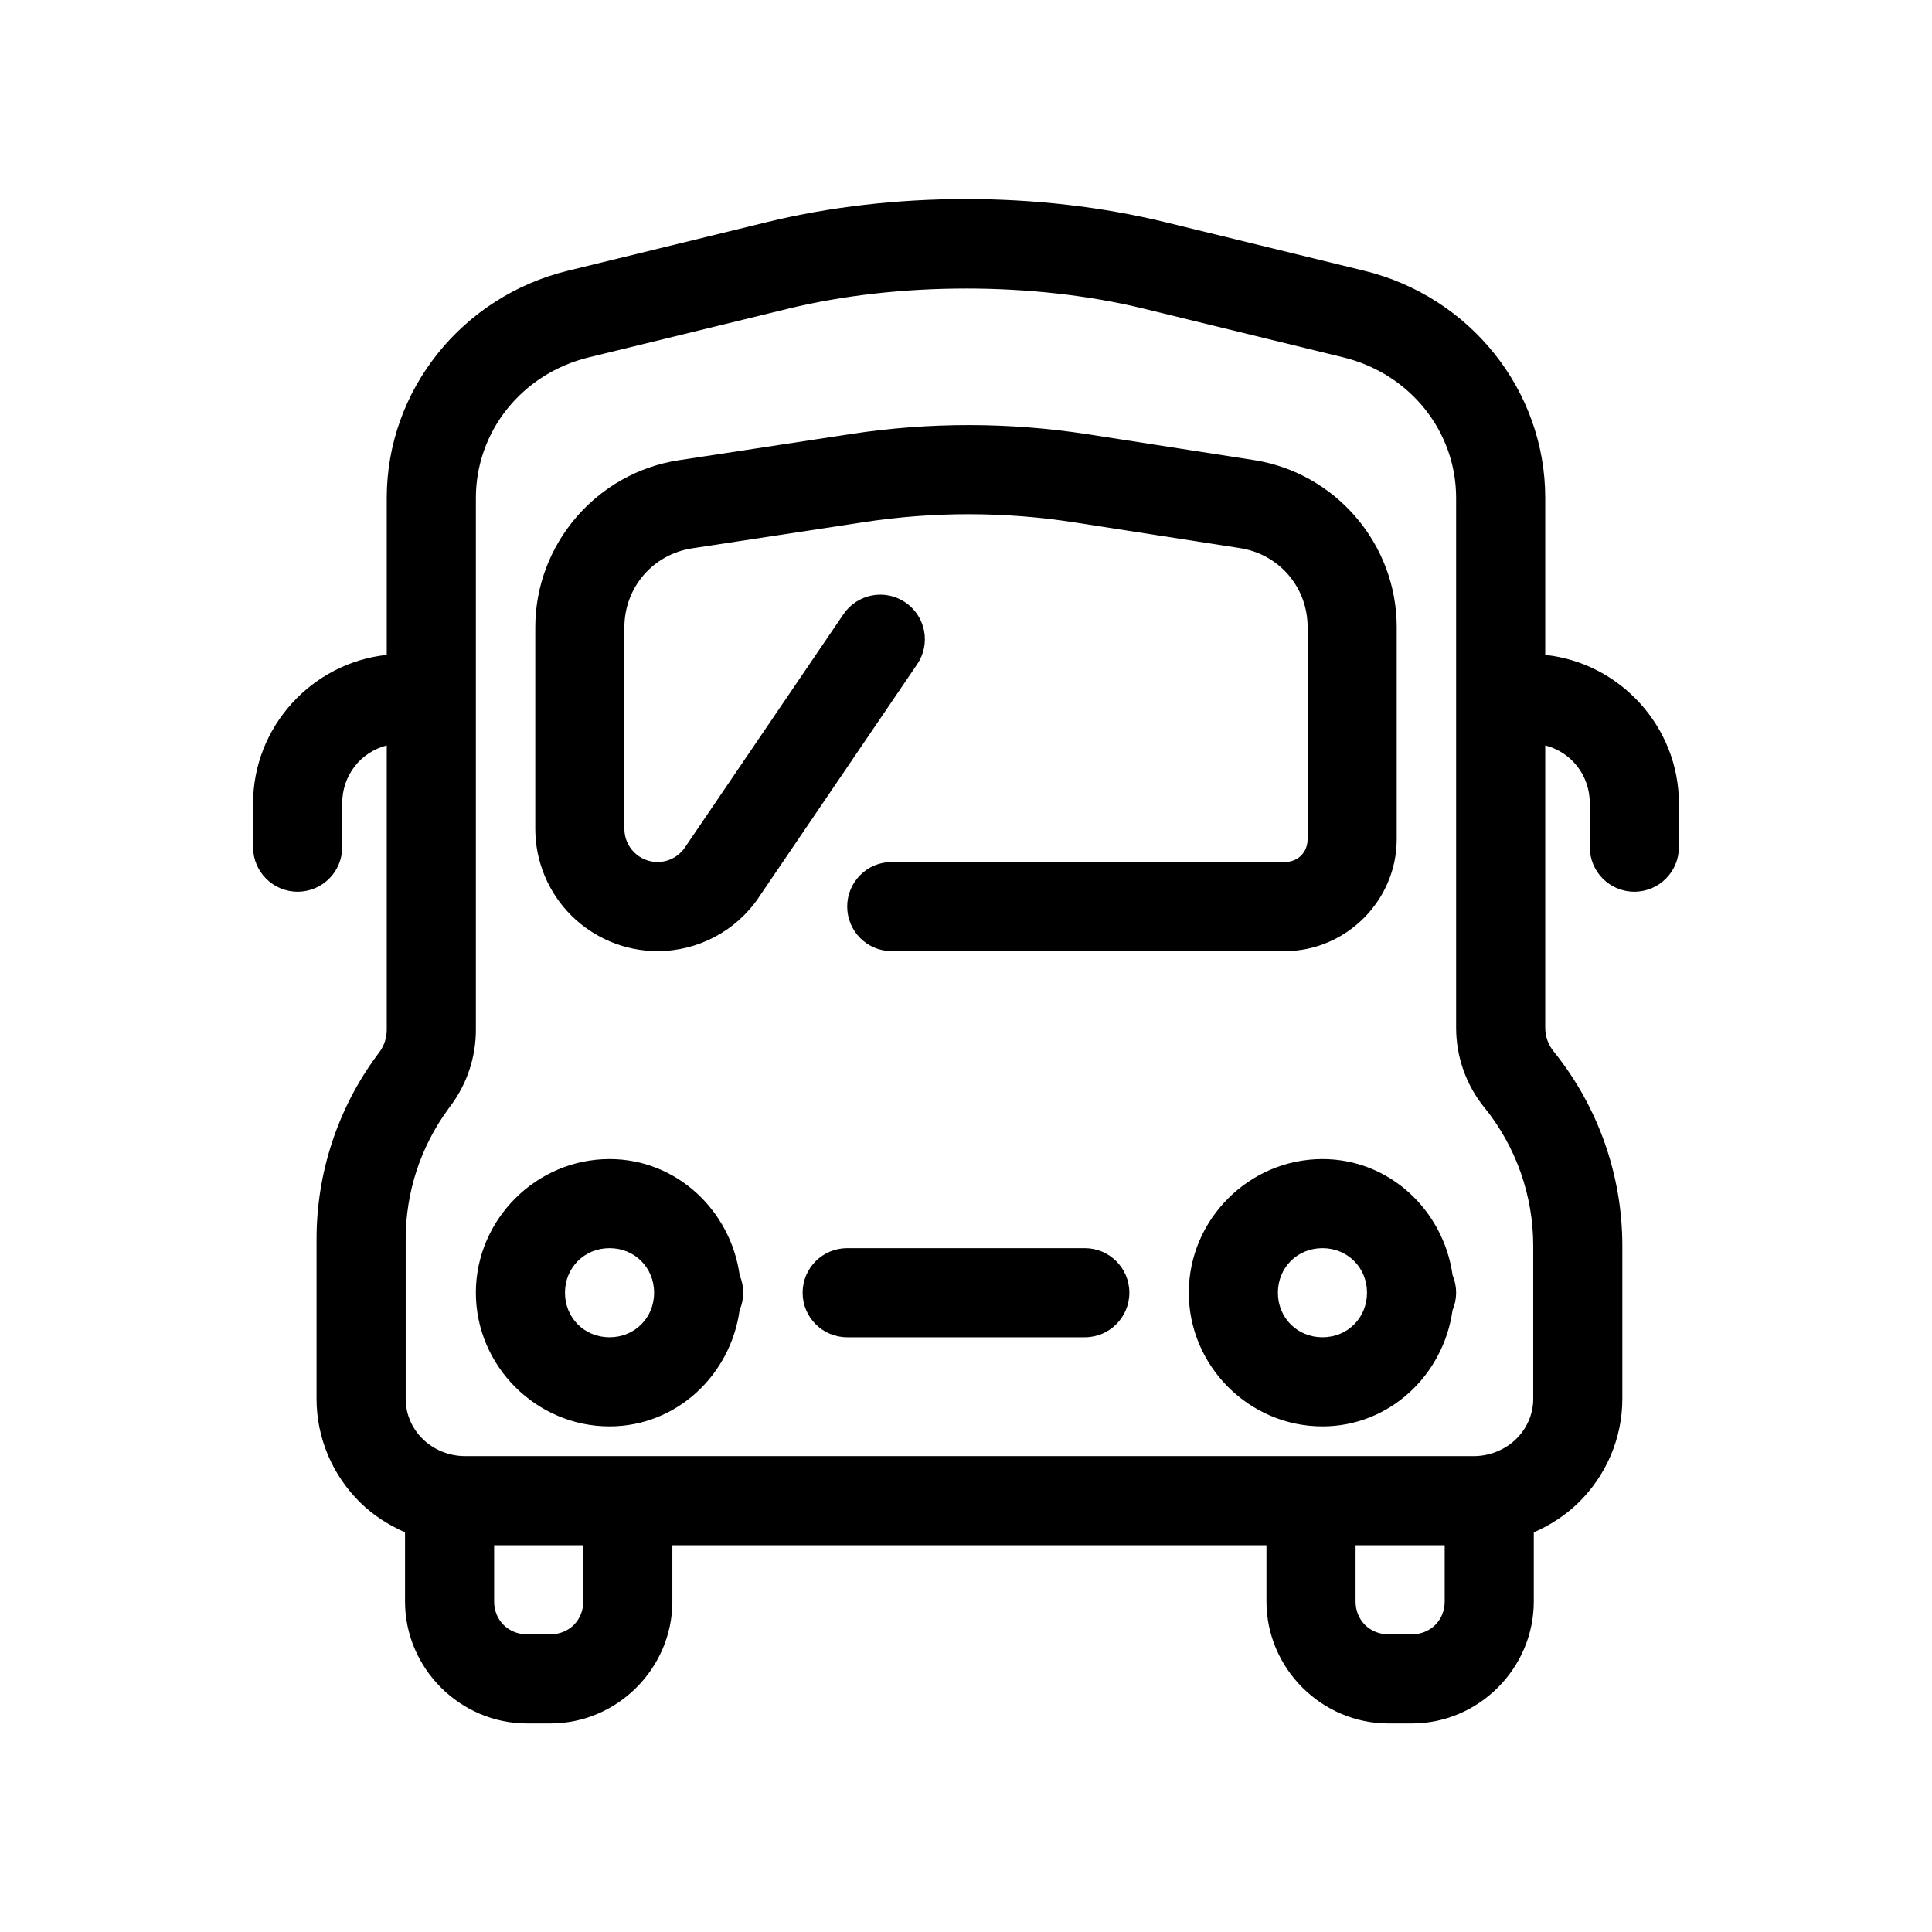
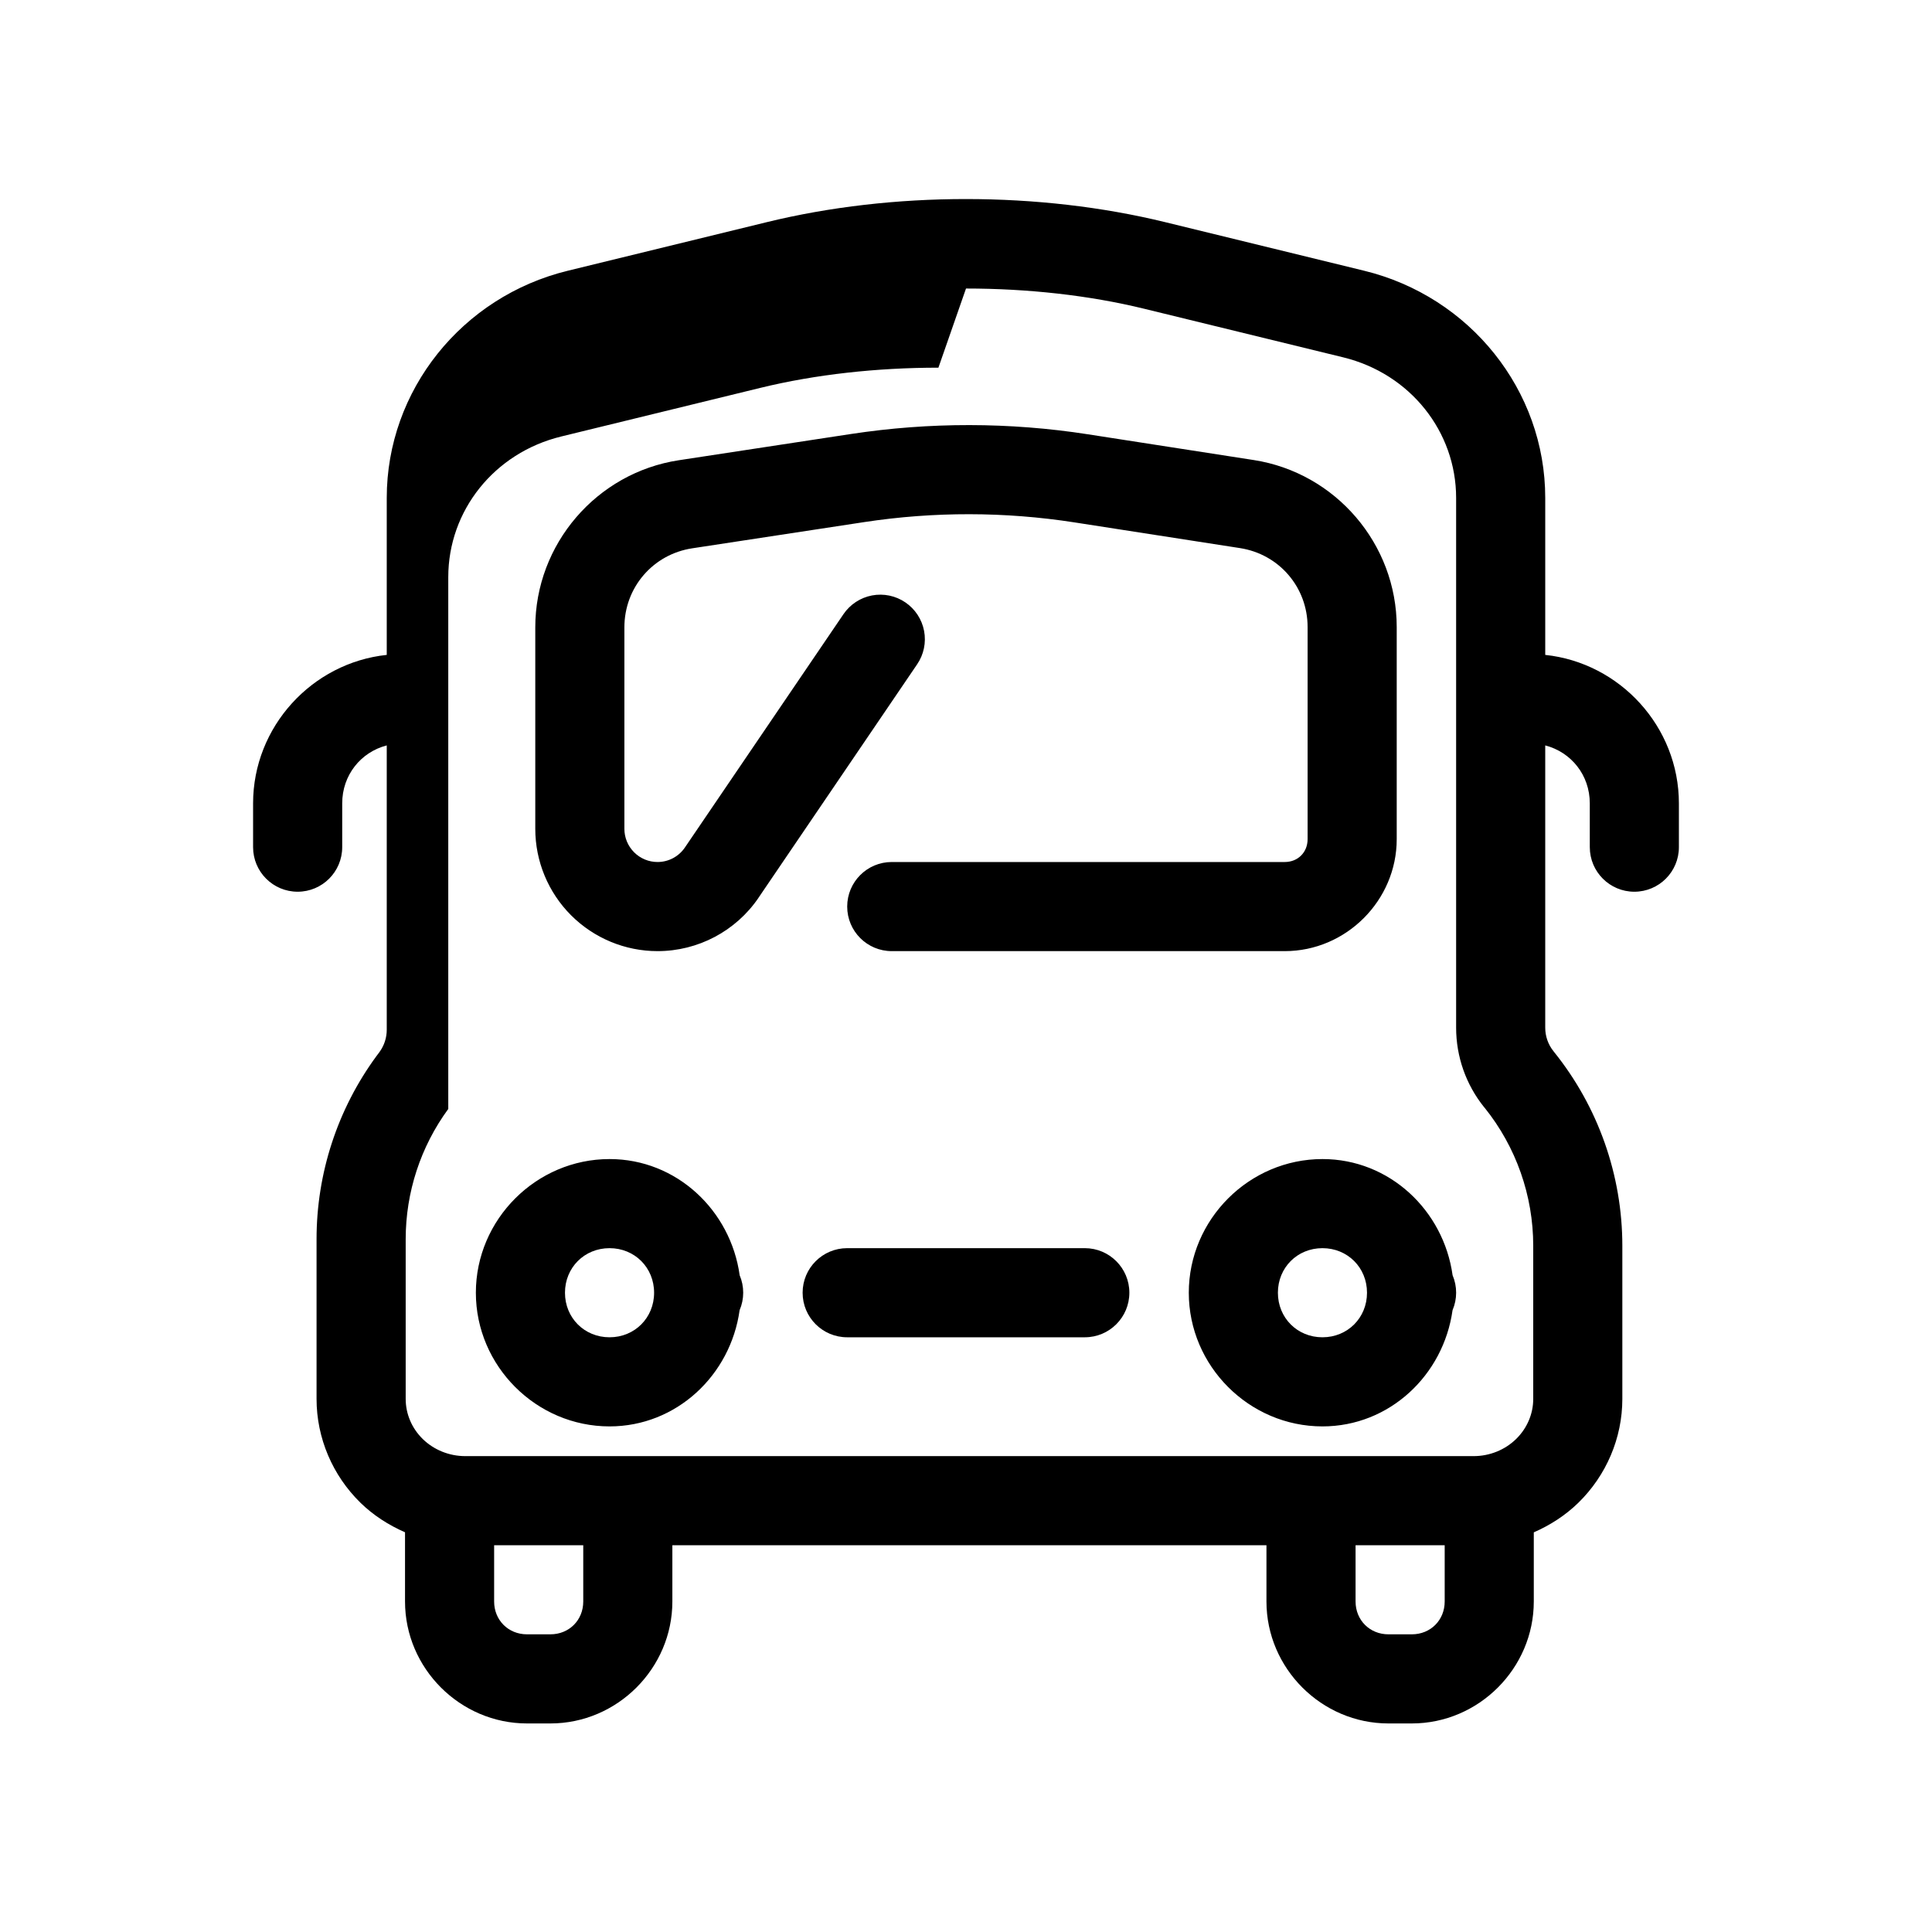
<svg xmlns="http://www.w3.org/2000/svg" fill="#000000" width="800px" height="800px" version="1.1" viewBox="144 144 512 512">
-   <path d="m400 196.75c-18.039 0-36.07 2.039-52.785 6.121-17.207 4.203-36.398 8.883-52.766 12.883-27.992 6.836-47.957 31.668-47.957 60.195v41.605c-19.793 2.09-35.422 19.031-35.422 39.344v11.609c0 6.519 5.285 11.809 11.809 11.809 6.519 0 11.809-5.289 11.809-11.809v-11.609c0-7.504 4.941-13.578 11.805-15.359v75.352c0 2.113-0.664 4.168-1.906 5.875-0.004 0.008-0.008 0.02-0.016 0.031-0.336 0.453-0.613 0.812-0.75 1-0.027 0.035-0.055 0.07-0.078 0.105-10.309 14.062-15.852 31.043-15.852 48.477v42.344c0 10.355 4.227 20.266 11.625 27.508 0.004 0.004 0.008 0.008 0.012 0.016 3.441 3.356 7.481 5.93 11.809 7.824v18.344c0 17.711 14.609 32.316 32.32 32.316h6.211c17.715 0 32.316-14.609 32.316-32.316v-14.914h157.44v14.914c0 17.711 14.605 32.316 32.32 32.316h6.211c17.715 0 32.316-14.609 32.316-32.316v-18.328c4.336-1.895 8.363-4.481 11.809-7.84l0.016-0.016c7.398-7.242 11.641-17.152 11.641-27.508v-40.574c0-18.695-6.402-36.848-18.129-51.414-0.035-0.047-0.07-0.094-0.105-0.137-1.426-1.77-2.199-3.973-2.199-6.242v-74.816c6.863 1.781 11.809 7.856 11.809 15.359v11.609c0 6.519 5.285 11.809 11.805 11.809 6.523 0 11.809-5.289 11.809-11.809v-11.609c0-20.312-15.629-37.254-35.422-39.344v-41.605c0-28.527-19.965-53.359-47.957-60.195-16.367-4-35.559-8.68-52.766-12.883-16.715-4.082-34.746-6.121-52.781-6.121zm0 23.711c16.285 0 32.57 1.781 47.184 5.352 17.211 4.203 36.406 8.883 52.77 12.883 17.793 4.344 29.934 19.695 29.934 37.254v140.41c0 7.66 2.617 15.086 7.41 21.047 0.047 0.051 0.094 0.102 0.141 0.152 8.34 10.371 12.883 23.289 12.883 36.594v40.574c0 3.938-1.598 7.742-4.535 10.625-2.945 2.875-7 4.535-11.254 4.535h-267.23c-4.258 0-8.305-1.652-11.254-4.519l-0.016-0.016c-2.938-2.883-4.519-6.691-4.519-10.625v-42.344c0-12.41 3.949-24.488 11.285-34.5v-0.016c0.344-0.461 0.617-0.832 0.723-0.969 0.035-0.047 0.07-0.094 0.105-0.137 4.223-5.766 6.488-12.734 6.488-19.867v-140.94c0-17.559 12.141-32.91 29.938-37.254 16.363-4 35.555-8.68 52.766-12.883 14.617-3.57 30.902-5.352 47.188-5.352zm0.922 36.191c-10.512-0.012-21.023 0.781-31.441 2.367-14.344 2.191-31.469 4.801-45.59 6.949-21.789 3.324-38.035 22.238-38.035 44.281v53.414c0 8.594 3.43 16.824 9.484 22.895 0.004 0.004 0.012 0.008 0.016 0.012 6.07 6.059 14.301 9.488 22.895 9.488h0.016c10.699 0 20.75-5.305 26.766-14.16v-0.016c12.957-19.078 42.02-61.84 42.02-61.84 1.762-2.59 2.426-5.769 1.84-8.848s-2.371-5.793-4.961-7.555c-2.586-1.762-5.769-2.426-8.848-1.84-3.074 0.586-5.793 2.371-7.555 4.961 0 0-29.074 42.766-42.035 61.852-1.633 2.394-4.332 3.828-7.227 3.828h-0.016c-2.324 0-4.539-0.918-6.195-2.566l-0.016-0.016c-1.648-1.66-2.57-3.871-2.57-6.195v-53.414c0-10.543 7.555-19.352 17.977-20.941 14.121-2.148 31.246-4.762 45.586-6.949 18.461-2.809 37.254-2.785 55.703 0.078 13.844 2.148 30.23 4.699 43.863 6.812 10.398 1.613 17.93 10.398 17.93 20.922v56.227c0 3.477-2.57 6.043-6.043 6.043h-104.16c-6.523 0-11.809 5.289-11.809 11.809 0 6.523 5.285 11.809 11.809 11.809h104.16c16.238 0 29.66-13.422 29.66-29.66v-56.227c0-22-16.18-40.887-37.918-44.262h-0.016c-13.617-2.109-30.012-4.664-43.863-6.812-10.414-1.617-20.918-2.43-31.426-2.445zm-95.387 194.51c-19.426 0-35.426 16-35.426 35.422 0 19.426 16 35.426 35.426 35.426 17.781 0 32.074-13.613 34.469-30.781 0.008-0.016 0.012-0.031 0.016-0.047 0.617-1.453 0.938-3.016 0.938-4.598 0.004-1.59-0.316-3.164-0.938-4.629-2.387-17.176-16.699-30.793-34.484-30.793zm188.93 0c-19.422 0-35.422 16-35.422 35.422 0 19.426 16 35.426 35.422 35.426 17.785 0 32.078-13.613 34.473-30.781 0.004-0.016 0.012-0.031 0.016-0.047 0.617-1.453 0.938-3.016 0.938-4.598 0.004-1.59-0.316-3.164-0.938-4.629-2.387-17.176-16.699-30.793-34.488-30.793zm-188.93 23.613c6.66 0 11.809 5.148 11.809 11.809 0 6.664-5.148 11.809-11.809 11.809-6.664 0-11.809-5.144-11.809-11.809 0-6.66 5.144-11.809 11.809-11.809zm62.977 0c-6.523 0-11.809 5.289-11.809 11.809 0 6.523 5.285 11.809 11.809 11.809h62.977c6.519 0 11.805-5.285 11.805-11.809 0-6.519-5.285-11.809-11.805-11.809zm125.95 0c6.664 0 11.809 5.148 11.809 11.809 0 6.664-5.144 11.809-11.809 11.809-6.66 0-11.805-5.144-11.805-11.809 0-6.66 5.144-11.809 11.805-11.809zm-219.51 78.723h23.617v14.914c0 4.949-3.746 8.699-8.703 8.699h-6.211c-4.945 0-8.703-3.758-8.703-8.699zm228.29 0h23.617v14.914c0 4.949-3.746 8.699-8.703 8.699h-6.211c-4.945 0-8.703-3.758-8.703-8.699z" />
+   <path d="m400 196.75c-18.039 0-36.07 2.039-52.785 6.121-17.207 4.203-36.398 8.883-52.766 12.883-27.992 6.836-47.957 31.668-47.957 60.195v41.605c-19.793 2.09-35.422 19.031-35.422 39.344v11.609c0 6.519 5.285 11.809 11.809 11.809 6.519 0 11.809-5.289 11.809-11.809v-11.609c0-7.504 4.941-13.578 11.805-15.359v75.352c0 2.113-0.664 4.168-1.906 5.875-0.004 0.008-0.008 0.02-0.016 0.031-0.336 0.453-0.613 0.812-0.75 1-0.027 0.035-0.055 0.07-0.078 0.105-10.309 14.062-15.852 31.043-15.852 48.477v42.344c0 10.355 4.227 20.266 11.625 27.508 0.004 0.004 0.008 0.008 0.012 0.016 3.441 3.356 7.481 5.93 11.809 7.824v18.344c0 17.711 14.609 32.316 32.32 32.316h6.211c17.715 0 32.316-14.609 32.316-32.316v-14.914h157.44v14.914c0 17.711 14.605 32.316 32.32 32.316h6.211c17.715 0 32.316-14.609 32.316-32.316v-18.328c4.336-1.895 8.363-4.481 11.809-7.84l0.016-0.016c7.398-7.242 11.641-17.152 11.641-27.508v-40.574c0-18.695-6.402-36.848-18.129-51.414-0.035-0.047-0.07-0.094-0.105-0.137-1.426-1.77-2.199-3.973-2.199-6.242v-74.816c6.863 1.781 11.809 7.856 11.809 15.359v11.609c0 6.519 5.285 11.809 11.805 11.809 6.523 0 11.809-5.289 11.809-11.809v-11.609c0-20.312-15.629-37.254-35.422-39.344v-41.605c0-28.527-19.965-53.359-47.957-60.195-16.367-4-35.559-8.68-52.766-12.883-16.715-4.082-34.746-6.121-52.781-6.121zm0 23.711c16.285 0 32.57 1.781 47.184 5.352 17.211 4.203 36.406 8.883 52.77 12.883 17.793 4.344 29.934 19.695 29.934 37.254v140.41c0 7.66 2.617 15.086 7.41 21.047 0.047 0.051 0.094 0.102 0.141 0.152 8.34 10.371 12.883 23.289 12.883 36.594v40.574c0 3.938-1.598 7.742-4.535 10.625-2.945 2.875-7 4.535-11.254 4.535h-267.23c-4.258 0-8.305-1.652-11.254-4.519l-0.016-0.016c-2.938-2.883-4.519-6.691-4.519-10.625v-42.344c0-12.41 3.949-24.488 11.285-34.5v-0.016v-140.94c0-17.559 12.141-32.91 29.938-37.254 16.363-4 35.555-8.68 52.766-12.883 14.617-3.57 30.902-5.352 47.188-5.352zm0.922 36.191c-10.512-0.012-21.023 0.781-31.441 2.367-14.344 2.191-31.469 4.801-45.59 6.949-21.789 3.324-38.035 22.238-38.035 44.281v53.414c0 8.594 3.43 16.824 9.484 22.895 0.004 0.004 0.012 0.008 0.016 0.012 6.07 6.059 14.301 9.488 22.895 9.488h0.016c10.699 0 20.75-5.305 26.766-14.16v-0.016c12.957-19.078 42.02-61.84 42.02-61.84 1.762-2.59 2.426-5.769 1.84-8.848s-2.371-5.793-4.961-7.555c-2.586-1.762-5.769-2.426-8.848-1.84-3.074 0.586-5.793 2.371-7.555 4.961 0 0-29.074 42.766-42.035 61.852-1.633 2.394-4.332 3.828-7.227 3.828h-0.016c-2.324 0-4.539-0.918-6.195-2.566l-0.016-0.016c-1.648-1.66-2.57-3.871-2.57-6.195v-53.414c0-10.543 7.555-19.352 17.977-20.941 14.121-2.148 31.246-4.762 45.586-6.949 18.461-2.809 37.254-2.785 55.703 0.078 13.844 2.148 30.23 4.699 43.863 6.812 10.398 1.613 17.93 10.398 17.93 20.922v56.227c0 3.477-2.57 6.043-6.043 6.043h-104.16c-6.523 0-11.809 5.289-11.809 11.809 0 6.523 5.285 11.809 11.809 11.809h104.16c16.238 0 29.66-13.422 29.66-29.66v-56.227c0-22-16.18-40.887-37.918-44.262h-0.016c-13.617-2.109-30.012-4.664-43.863-6.812-10.414-1.617-20.918-2.43-31.426-2.445zm-95.387 194.51c-19.426 0-35.426 16-35.426 35.422 0 19.426 16 35.426 35.426 35.426 17.781 0 32.074-13.613 34.469-30.781 0.008-0.016 0.012-0.031 0.016-0.047 0.617-1.453 0.938-3.016 0.938-4.598 0.004-1.59-0.316-3.164-0.938-4.629-2.387-17.176-16.699-30.793-34.484-30.793zm188.93 0c-19.422 0-35.422 16-35.422 35.422 0 19.426 16 35.426 35.422 35.426 17.785 0 32.078-13.613 34.473-30.781 0.004-0.016 0.012-0.031 0.016-0.047 0.617-1.453 0.938-3.016 0.938-4.598 0.004-1.59-0.316-3.164-0.938-4.629-2.387-17.176-16.699-30.793-34.488-30.793zm-188.93 23.613c6.66 0 11.809 5.148 11.809 11.809 0 6.664-5.148 11.809-11.809 11.809-6.664 0-11.809-5.144-11.809-11.809 0-6.66 5.144-11.809 11.809-11.809zm62.977 0c-6.523 0-11.809 5.289-11.809 11.809 0 6.523 5.285 11.809 11.809 11.809h62.977c6.519 0 11.805-5.285 11.805-11.809 0-6.519-5.285-11.809-11.805-11.809zm125.95 0c6.664 0 11.809 5.148 11.809 11.809 0 6.664-5.144 11.809-11.809 11.809-6.66 0-11.805-5.144-11.805-11.809 0-6.66 5.144-11.809 11.805-11.809zm-219.51 78.723h23.617v14.914c0 4.949-3.746 8.699-8.703 8.699h-6.211c-4.945 0-8.703-3.758-8.703-8.699zm228.29 0h23.617v14.914c0 4.949-3.746 8.699-8.703 8.699h-6.211c-4.945 0-8.703-3.758-8.703-8.699z" />
</svg>